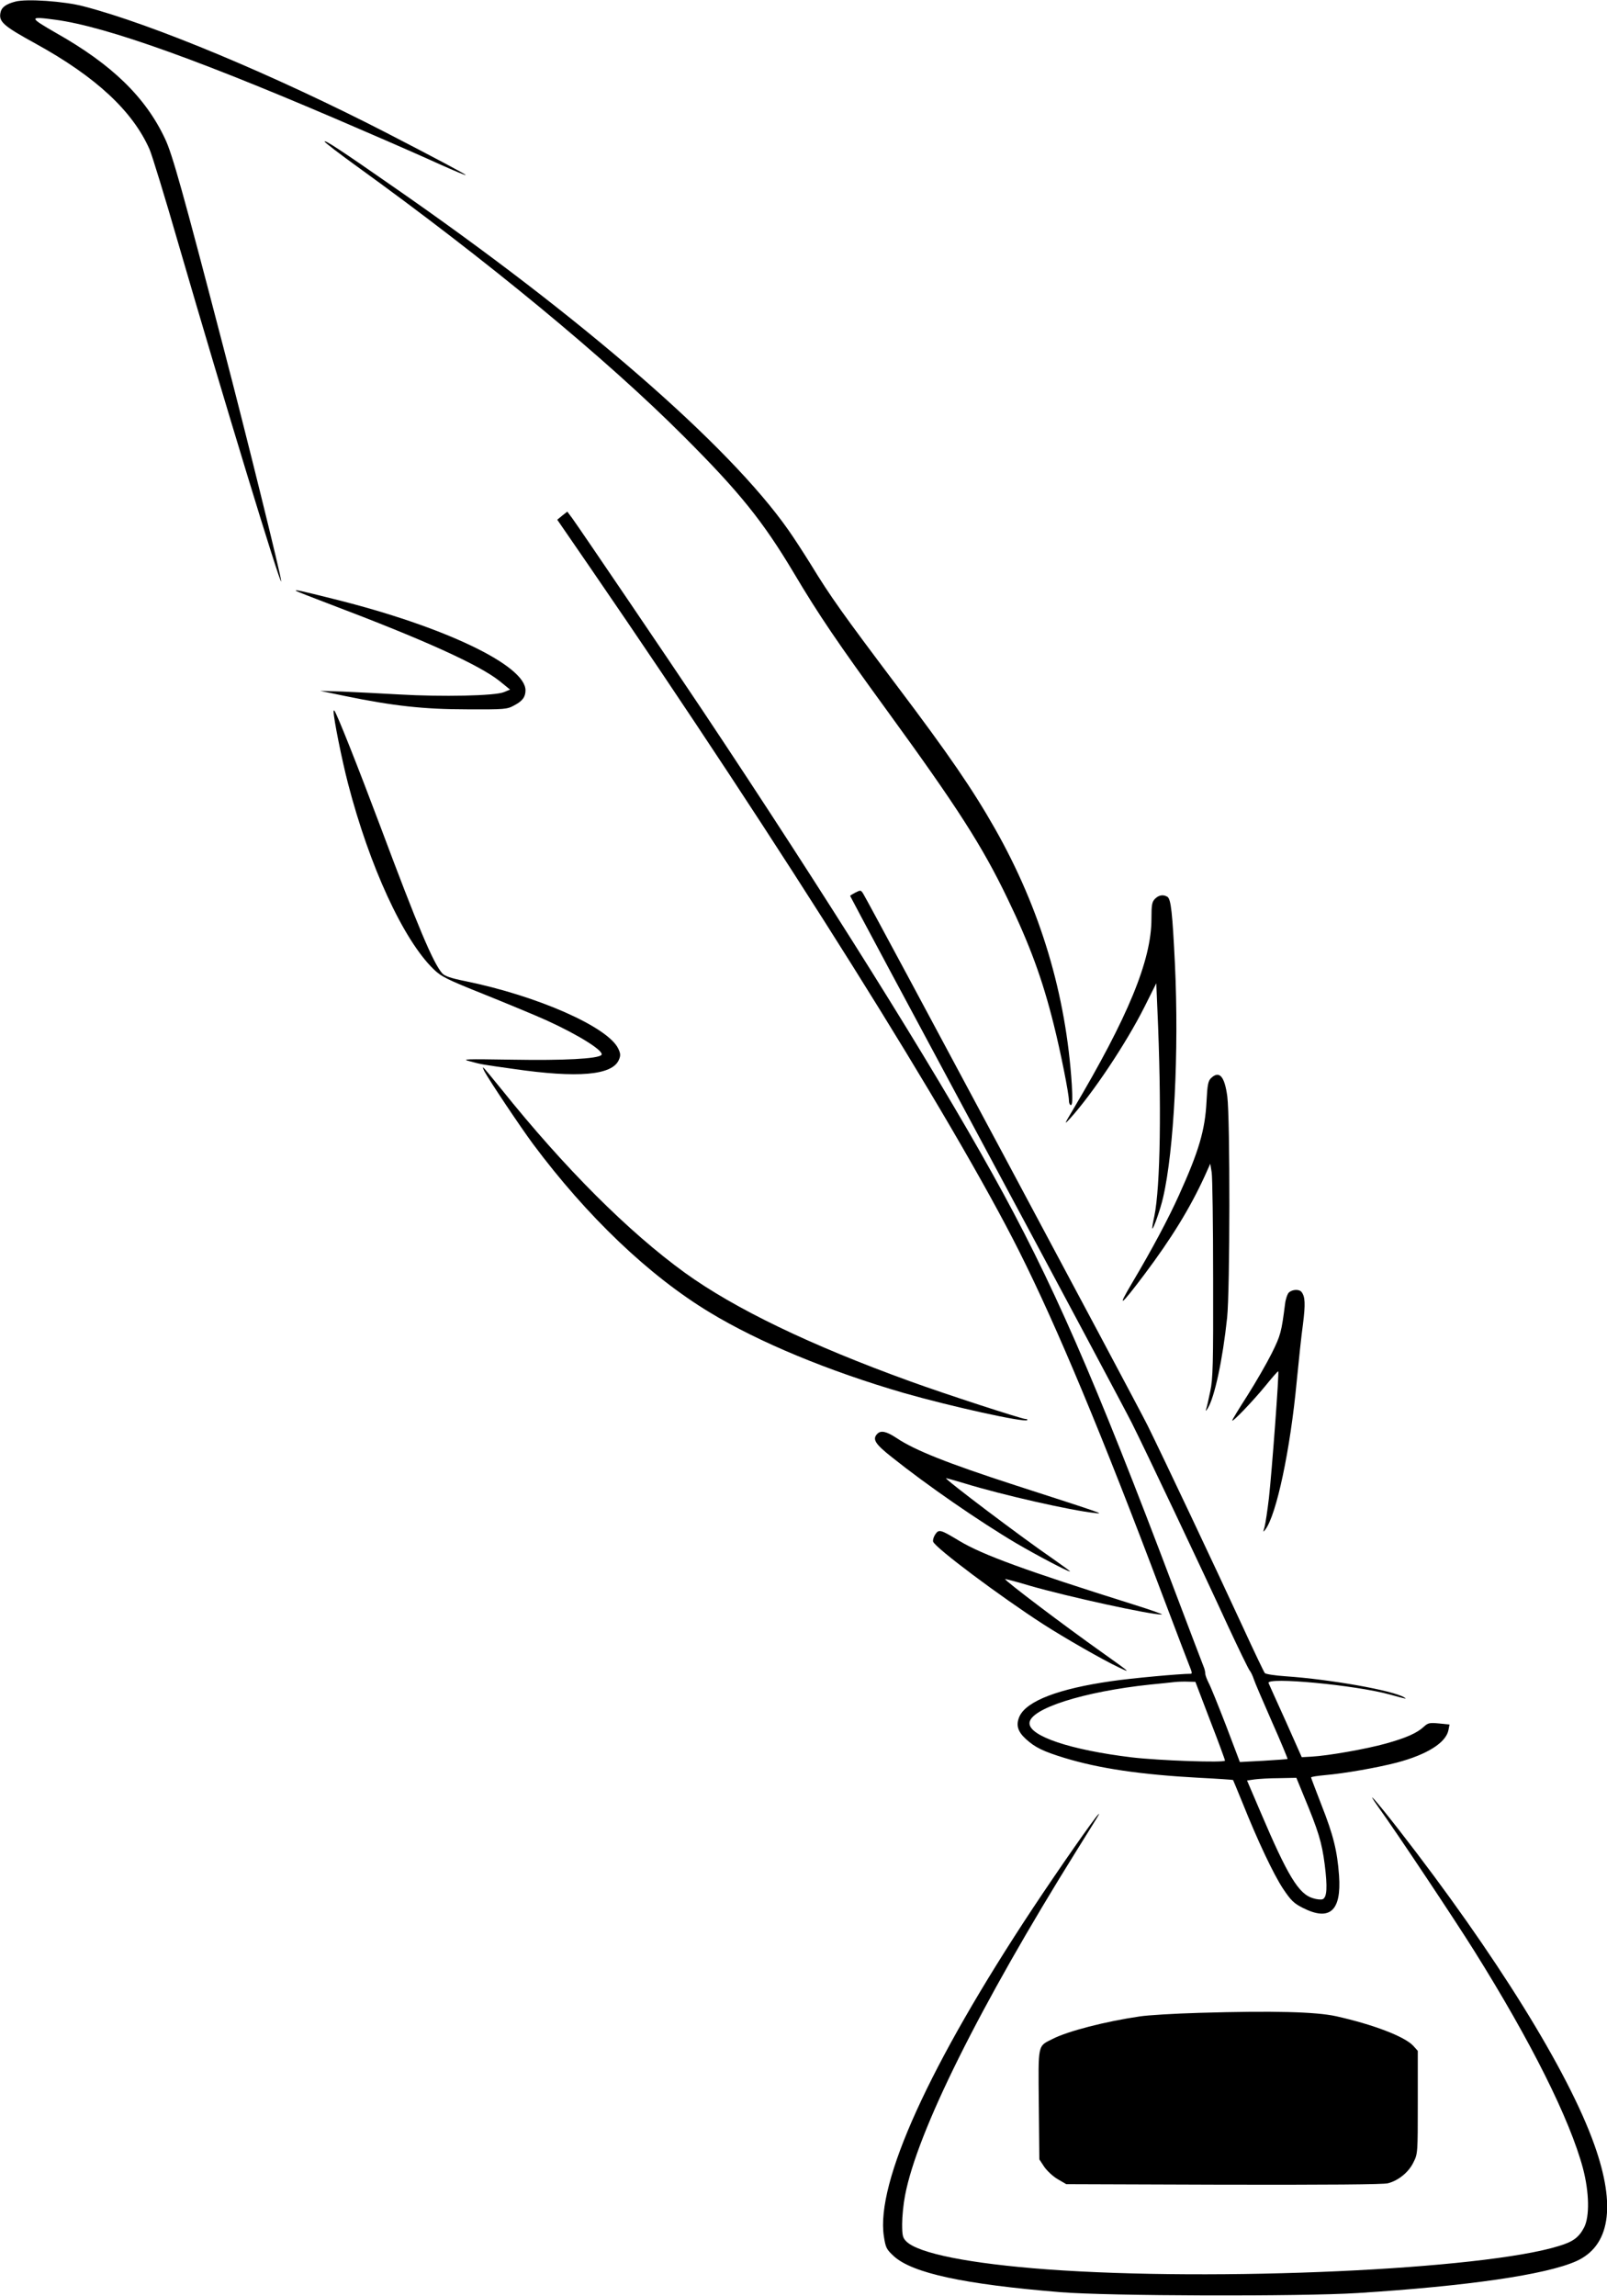
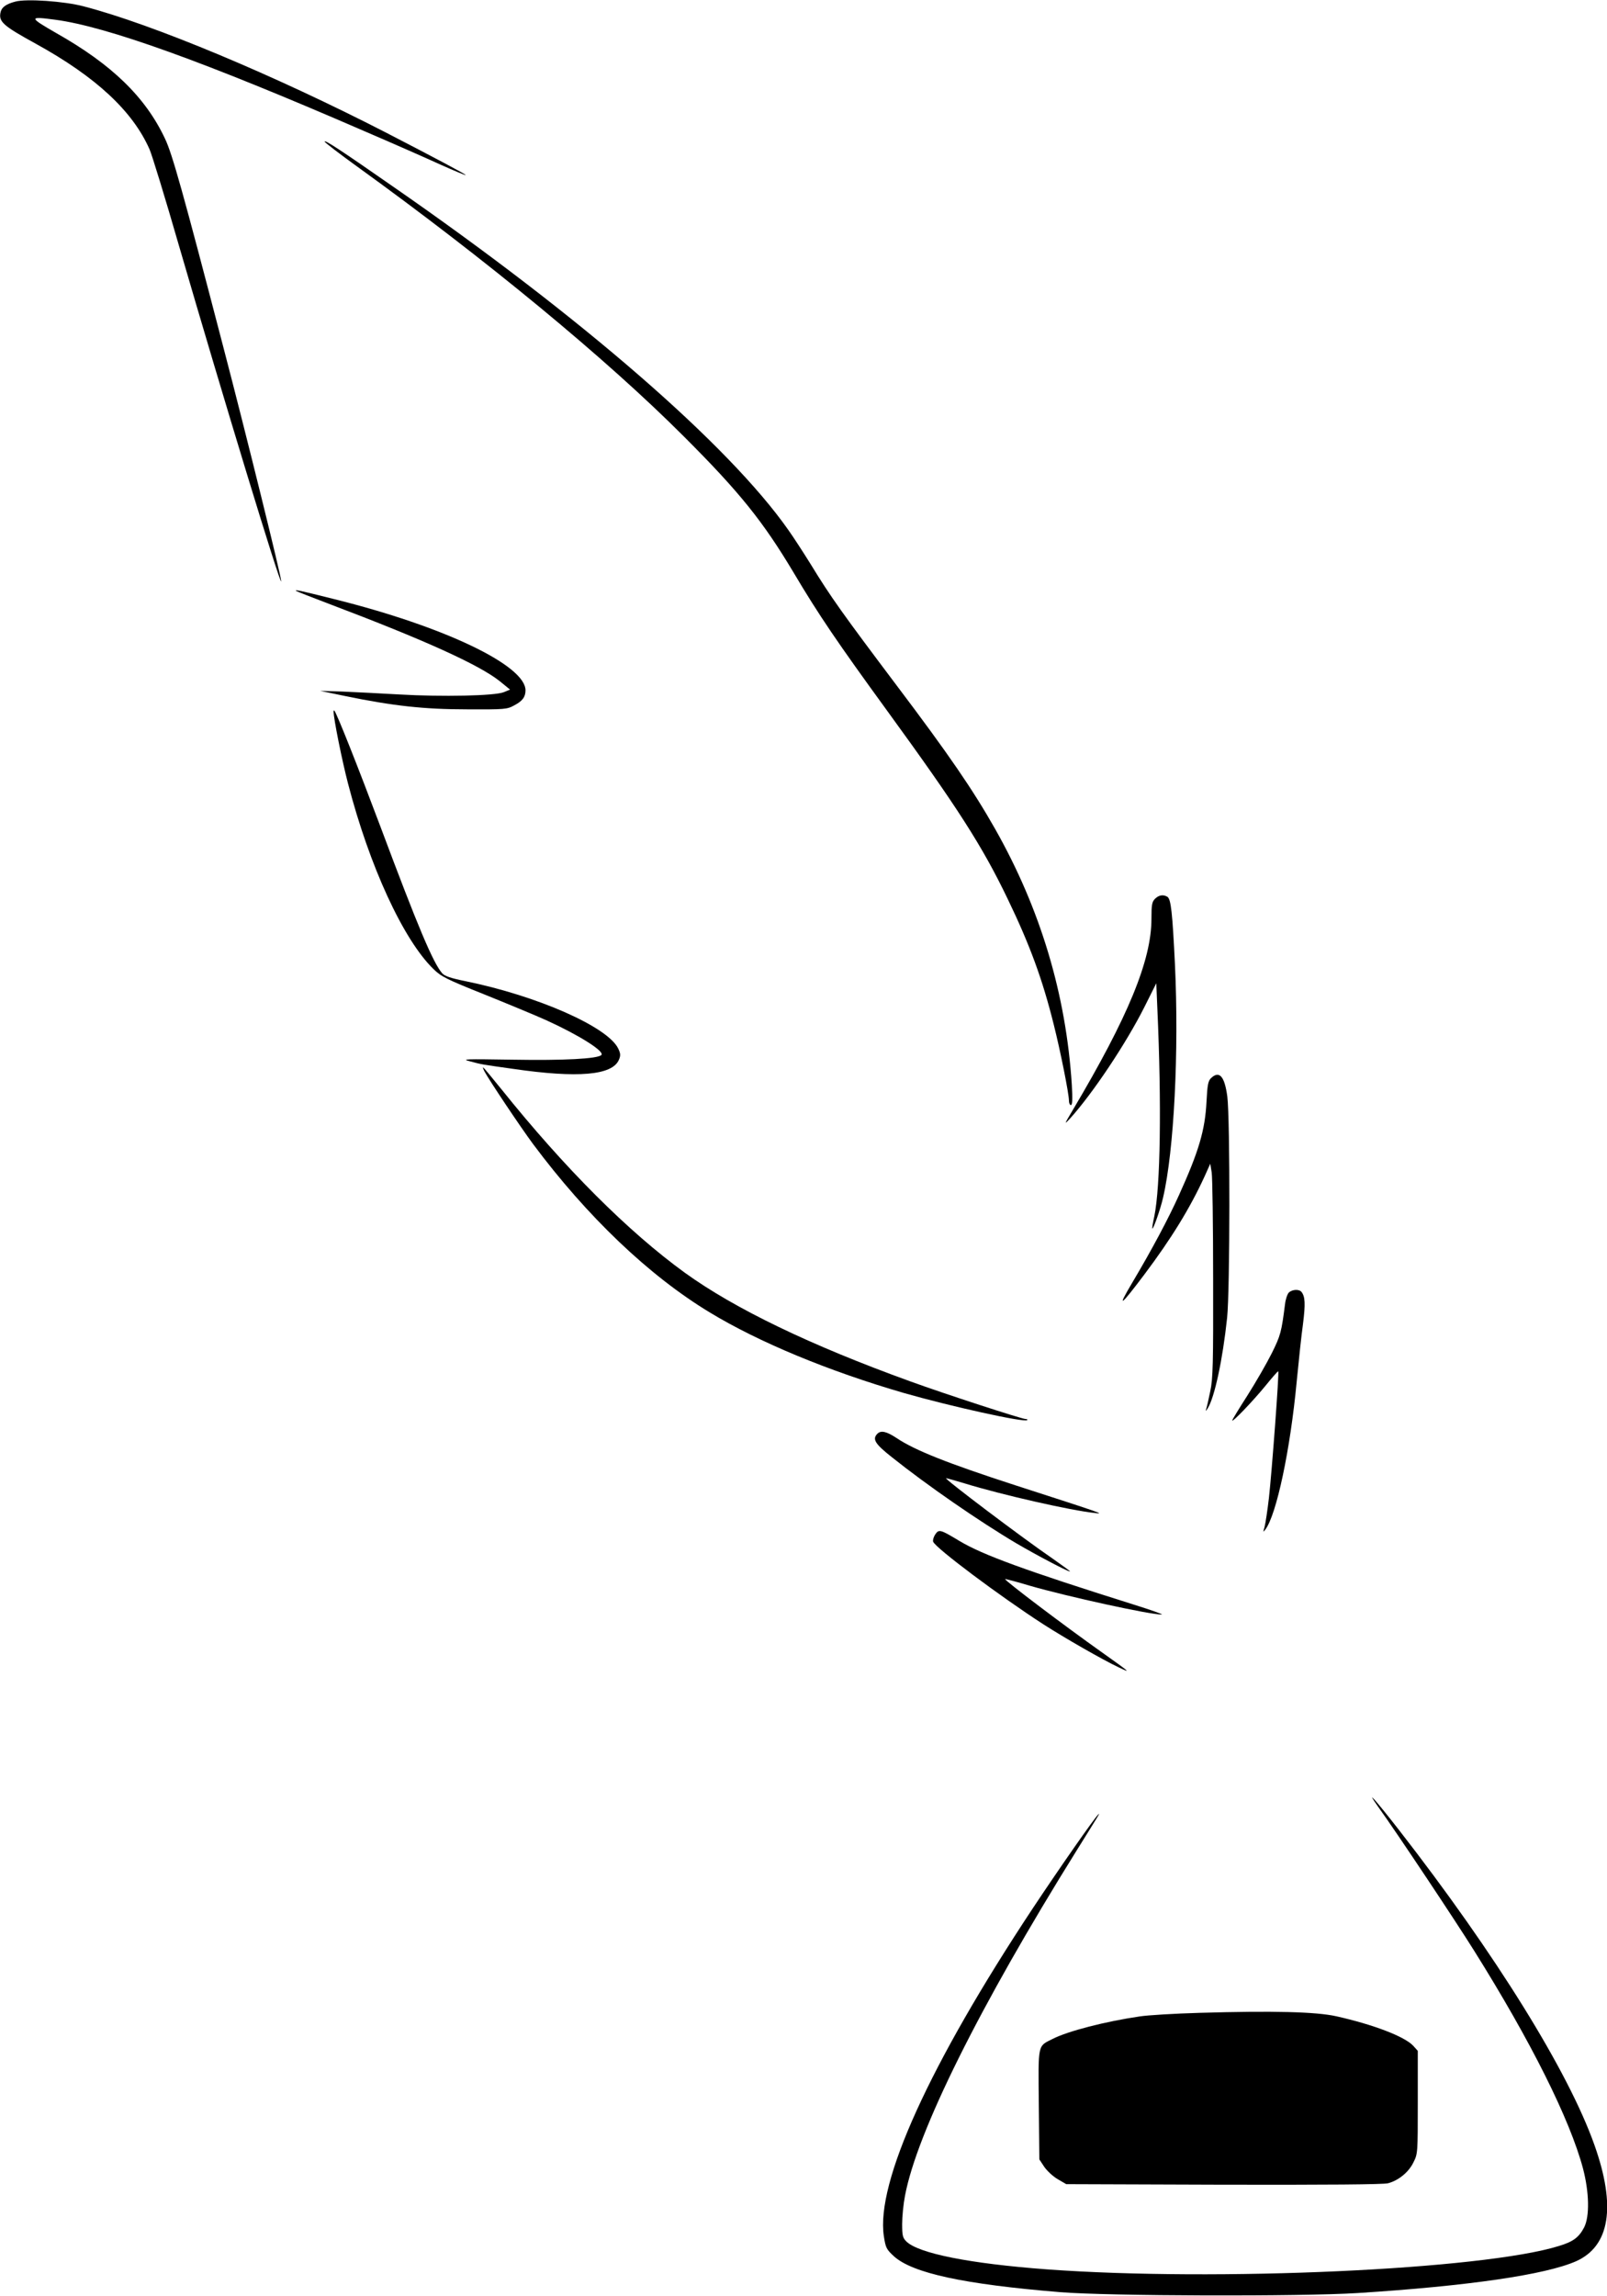
<svg xmlns="http://www.w3.org/2000/svg" version="1.0" width="896pt" height="1280pt" viewBox="0 0 896 1280" preserveAspectRatio="xMidYMid meet">
  <g transform="translate(0,1280) scale(0.1,-0.1)" fill="#000000" stroke="none">
    <path d="M85 12791 c-49 -13 -74 -30 -81 -56 -14 -55 10 -77 196 -179 334 -184 540 -375 634 -589 13 -29 87 -270 164 -537 249 -856 564 -1890 570 -1871 4 12 -198 830 -323 1307 -225 864 -285 1078 -325 1161 -109 232 -297 414 -607 589 -153 88 -154 94 -5 74 287 -38 832 -234 1721 -620 163 -70 356 -155 430 -189 74 -33 136 -59 138 -57 3 3 -174 97 -447 238 -621 319 -1299 603 -1685 703 -106 28 -318 43 -380 26z" />
    <path d="M1810 12011 c0 -5 80 -66 178 -137 722 -521 1391 -1072 1827 -1509 310 -310 439 -471 610 -757 140 -236 245 -390 520 -768 393 -540 532 -756 674 -1052 122 -253 193 -445 256 -698 38 -151 85 -387 85 -425 0 -14 5 -25 11 -25 8 0 10 31 5 113 -32 502 -174 979 -428 1427 -123 217 -257 413 -550 801 -298 396 -367 492 -478 674 -41 66 -97 152 -124 190 -332 474 -1156 1189 -2206 1916 -290 202 -380 261 -380 250z" />
-     <path d="M3135 9926 l-28 -23 185 -269 c1076 -1566 2024 -3078 2392 -3812 210 -419 463 -1025 795 -1907 83 -220 156 -410 161 -422 6 -16 6 -23 -1 -23 -60 0 -333 -25 -441 -41 -295 -42 -472 -110 -513 -195 -22 -48 -12 -85 35 -128 52 -47 95 -68 215 -105 194 -59 423 -93 754 -111 101 -5 185 -11 186 -12 1 -2 25 -59 53 -128 86 -215 172 -396 225 -477 45 -67 60 -82 111 -108 150 -76 216 -17 202 180 -10 138 -32 226 -97 391 -32 83 -59 153 -59 156 0 4 35 9 78 13 113 10 293 42 401 70 169 45 273 111 287 181 l6 31 -58 6 c-53 5 -62 3 -84 -17 -38 -36 -98 -63 -213 -95 -107 -30 -321 -68 -415 -73 l-54 -3 -89 200 c-50 110 -93 206 -96 213 -16 36 486 -11 677 -64 90 -25 97 -26 80 -16 -62 39 -413 101 -662 118 -59 4 -112 12 -116 18 -5 6 -60 121 -122 256 -157 340 -443 945 -532 1125 -65 131 -1548 2903 -1585 2963 -13 21 -15 21 -43 7 -17 -9 -30 -17 -30 -19 0 -2 340 -638 756 -1412 416 -775 782 -1461 814 -1525 73 -145 391 -815 535 -1129 60 -129 115 -242 122 -251 7 -8 18 -31 24 -50 6 -19 52 -125 101 -237 50 -112 88 -205 87 -207 -2 -1 -63 -6 -135 -10 l-131 -7 -77 203 c-43 111 -86 218 -97 238 -10 20 -19 43 -19 53 0 9 -4 27 -10 40 -5 13 -78 203 -161 423 -447 1185 -686 1731 -1016 2323 -334 601 -930 1553 -1616 2582 -185 277 -674 998 -727 1072 l-27 36 -28 -22z m3612 -6716 c46 -118 83 -219 83 -224 0 -13 -367 0 -520 18 -340 41 -570 118 -570 190 0 81 302 177 675 216 55 5 116 12 135 14 19 2 53 3 75 2 l40 -1 82 -215z m522 -420 c82 -197 101 -259 117 -383 16 -127 13 -184 -12 -194 -9 -3 -33 -1 -54 6 -79 23 -141 126 -290 476 l-77 180 41 6 c22 3 84 7 137 7 l97 2 41 -100z" />
    <path d="M1651 9506 c2 -2 88 -36 191 -75 521 -197 828 -336 943 -427 l59 -48 -34 -14 c-49 -21 -346 -27 -585 -13 -104 6 -246 13 -315 16 l-125 4 140 -29 c267 -55 439 -74 680 -74 210 -1 222 0 262 22 46 24 63 47 63 84 0 139 -454 356 -1065 508 -192 48 -223 55 -214 46z" />
    <path d="M1860 8833 c0 -39 47 -272 80 -399 120 -463 309 -873 477 -1036 43 -42 73 -57 283 -141 129 -52 286 -117 348 -145 180 -82 325 -173 305 -193 -21 -21 -210 -31 -493 -26 -268 4 -290 4 -240 -9 67 -18 62 -17 240 -42 363 -53 555 -36 591 51 10 23 9 35 -4 62 -58 121 -451 294 -853 376 -80 16 -114 28 -128 43 -51 58 -136 260 -344 816 -122 325 -245 636 -258 649 -2 2 -4 0 -4 -6z" />
    <path d="M6440 7790 c-17 -17 -20 -33 -20 -112 0 -231 -130 -546 -437 -1063 -50 -84 -51 -87 -17 -50 126 139 313 419 415 622 l66 132 6 -142 c24 -534 17 -992 -17 -1157 -8 -36 -13 -66 -11 -68 5 -6 46 110 60 173 61 262 89 813 66 1300 -14 287 -22 363 -42 376 -23 14 -48 10 -69 -11z" />
    <path d="M2701 6828 c26 -49 202 -312 271 -405 302 -405 647 -734 984 -938 275 -167 664 -328 1084 -450 258 -74 673 -166 687 -151 4 3 0 6 -9 6 -20 0 -448 139 -643 210 -556 201 -979 405 -1256 605 -316 229 -671 584 -1023 1023 -54 67 -100 122 -102 122 -3 0 1 -10 7 -22z" />
    <path d="M6753 6791 c-17 -16 -21 -36 -26 -132 -8 -159 -43 -277 -153 -520 -59 -131 -151 -304 -261 -489 -88 -148 -67 -133 67 45 151 201 255 370 337 549 l31 69 8 -49 c4 -27 8 -294 8 -594 1 -469 -1 -556 -16 -625 -9 -44 -19 -89 -23 -100 -4 -14 -2 -12 9 5 38 61 83 269 108 505 16 150 17 1109 1 1233 -15 112 -44 146 -90 103z" />
    <path d="M7186 5595 c-8 -8 -18 -37 -21 -63 -20 -158 -25 -176 -74 -275 -28 -56 -89 -162 -136 -236 -47 -73 -85 -136 -85 -139 0 -13 115 107 183 190 39 48 72 86 74 84 6 -5 -36 -564 -52 -706 -8 -69 -19 -141 -24 -160 -9 -32 -9 -33 4 -16 62 82 139 443 175 826 11 113 26 257 35 320 14 112 12 152 -8 178 -13 17 -52 15 -71 -3z" />
    <path d="M4892 4808 c-30 -30 -13 -57 81 -131 194 -155 486 -357 694 -480 109 -64 285 -157 299 -157 4 0 -40 32 -97 72 -167 114 -609 448 -594 448 5 0 51 -13 104 -29 204 -63 592 -151 726 -165 52 -6 60 -8 -445 155 -376 122 -560 195 -661 263 -56 37 -87 44 -107 24z" />
    <path d="M5214 4246 c-9 -14 -14 -32 -11 -40 13 -35 371 -303 614 -460 118 -76 331 -198 418 -239 75 -36 71 -33 -96 86 -202 143 -541 399 -535 405 2 1 64 -15 137 -37 211 -61 673 -162 737 -161 9 1 -62 26 -158 56 -601 189 -842 277 -970 354 -108 65 -115 67 -136 36z" />
-     <path d="M7683 2730 c106 -147 432 -637 537 -805 317 -506 533 -939 606 -1212 35 -133 38 -269 6 -330 -29 -55 -61 -79 -141 -103 -426 -132 -1909 -199 -2854 -130 -430 32 -717 89 -784 156 -20 20 -23 33 -23 97 0 41 7 112 16 158 67 355 416 1056 957 1924 134 215 132 211 120 200 -21 -19 -219 -303 -363 -520 -578 -873 -877 -1531 -832 -1830 10 -65 14 -73 56 -112 104 -94 389 -156 926 -200 264 -22 1343 -25 1660 -5 615 39 1047 102 1217 177 189 84 225 305 103 648 -145 410 -551 1064 -1092 1759 -128 164 -190 234 -115 128z" />
+     <path d="M7683 2730 c106 -147 432 -637 537 -805 317 -506 533 -939 606 -1212 35 -133 38 -269 6 -330 -29 -55 -61 -79 -141 -103 -426 -132 -1909 -199 -2854 -130 -430 32 -717 89 -784 156 -20 20 -23 33 -23 97 0 41 7 112 16 158 67 355 416 1056 957 1924 134 215 132 211 120 200 -21 -19 -219 -303 -363 -520 -578 -873 -877 -1531 -832 -1830 10 -65 14 -73 56 -112 104 -94 389 -156 926 -200 264 -22 1343 -25 1660 -5 615 39 1047 102 1217 177 189 84 225 305 103 648 -145 410 -551 1064 -1092 1759 -128 164 -190 234 -115 128" />
    <path d="M6690 1580 c-140 -4 -291 -13 -335 -20 -192 -28 -401 -82 -485 -125 -86 -43 -81 -23 -78 -367 l3 -305 27 -41 c15 -22 49 -54 75 -69 l48 -28 878 -3 c573 -1 891 1 916 8 58 15 116 62 142 117 24 47 24 53 24 335 l0 286 -25 28 c-48 52 -224 119 -430 165 -113 25 -352 31 -760 19z" />
  </g>
</svg>